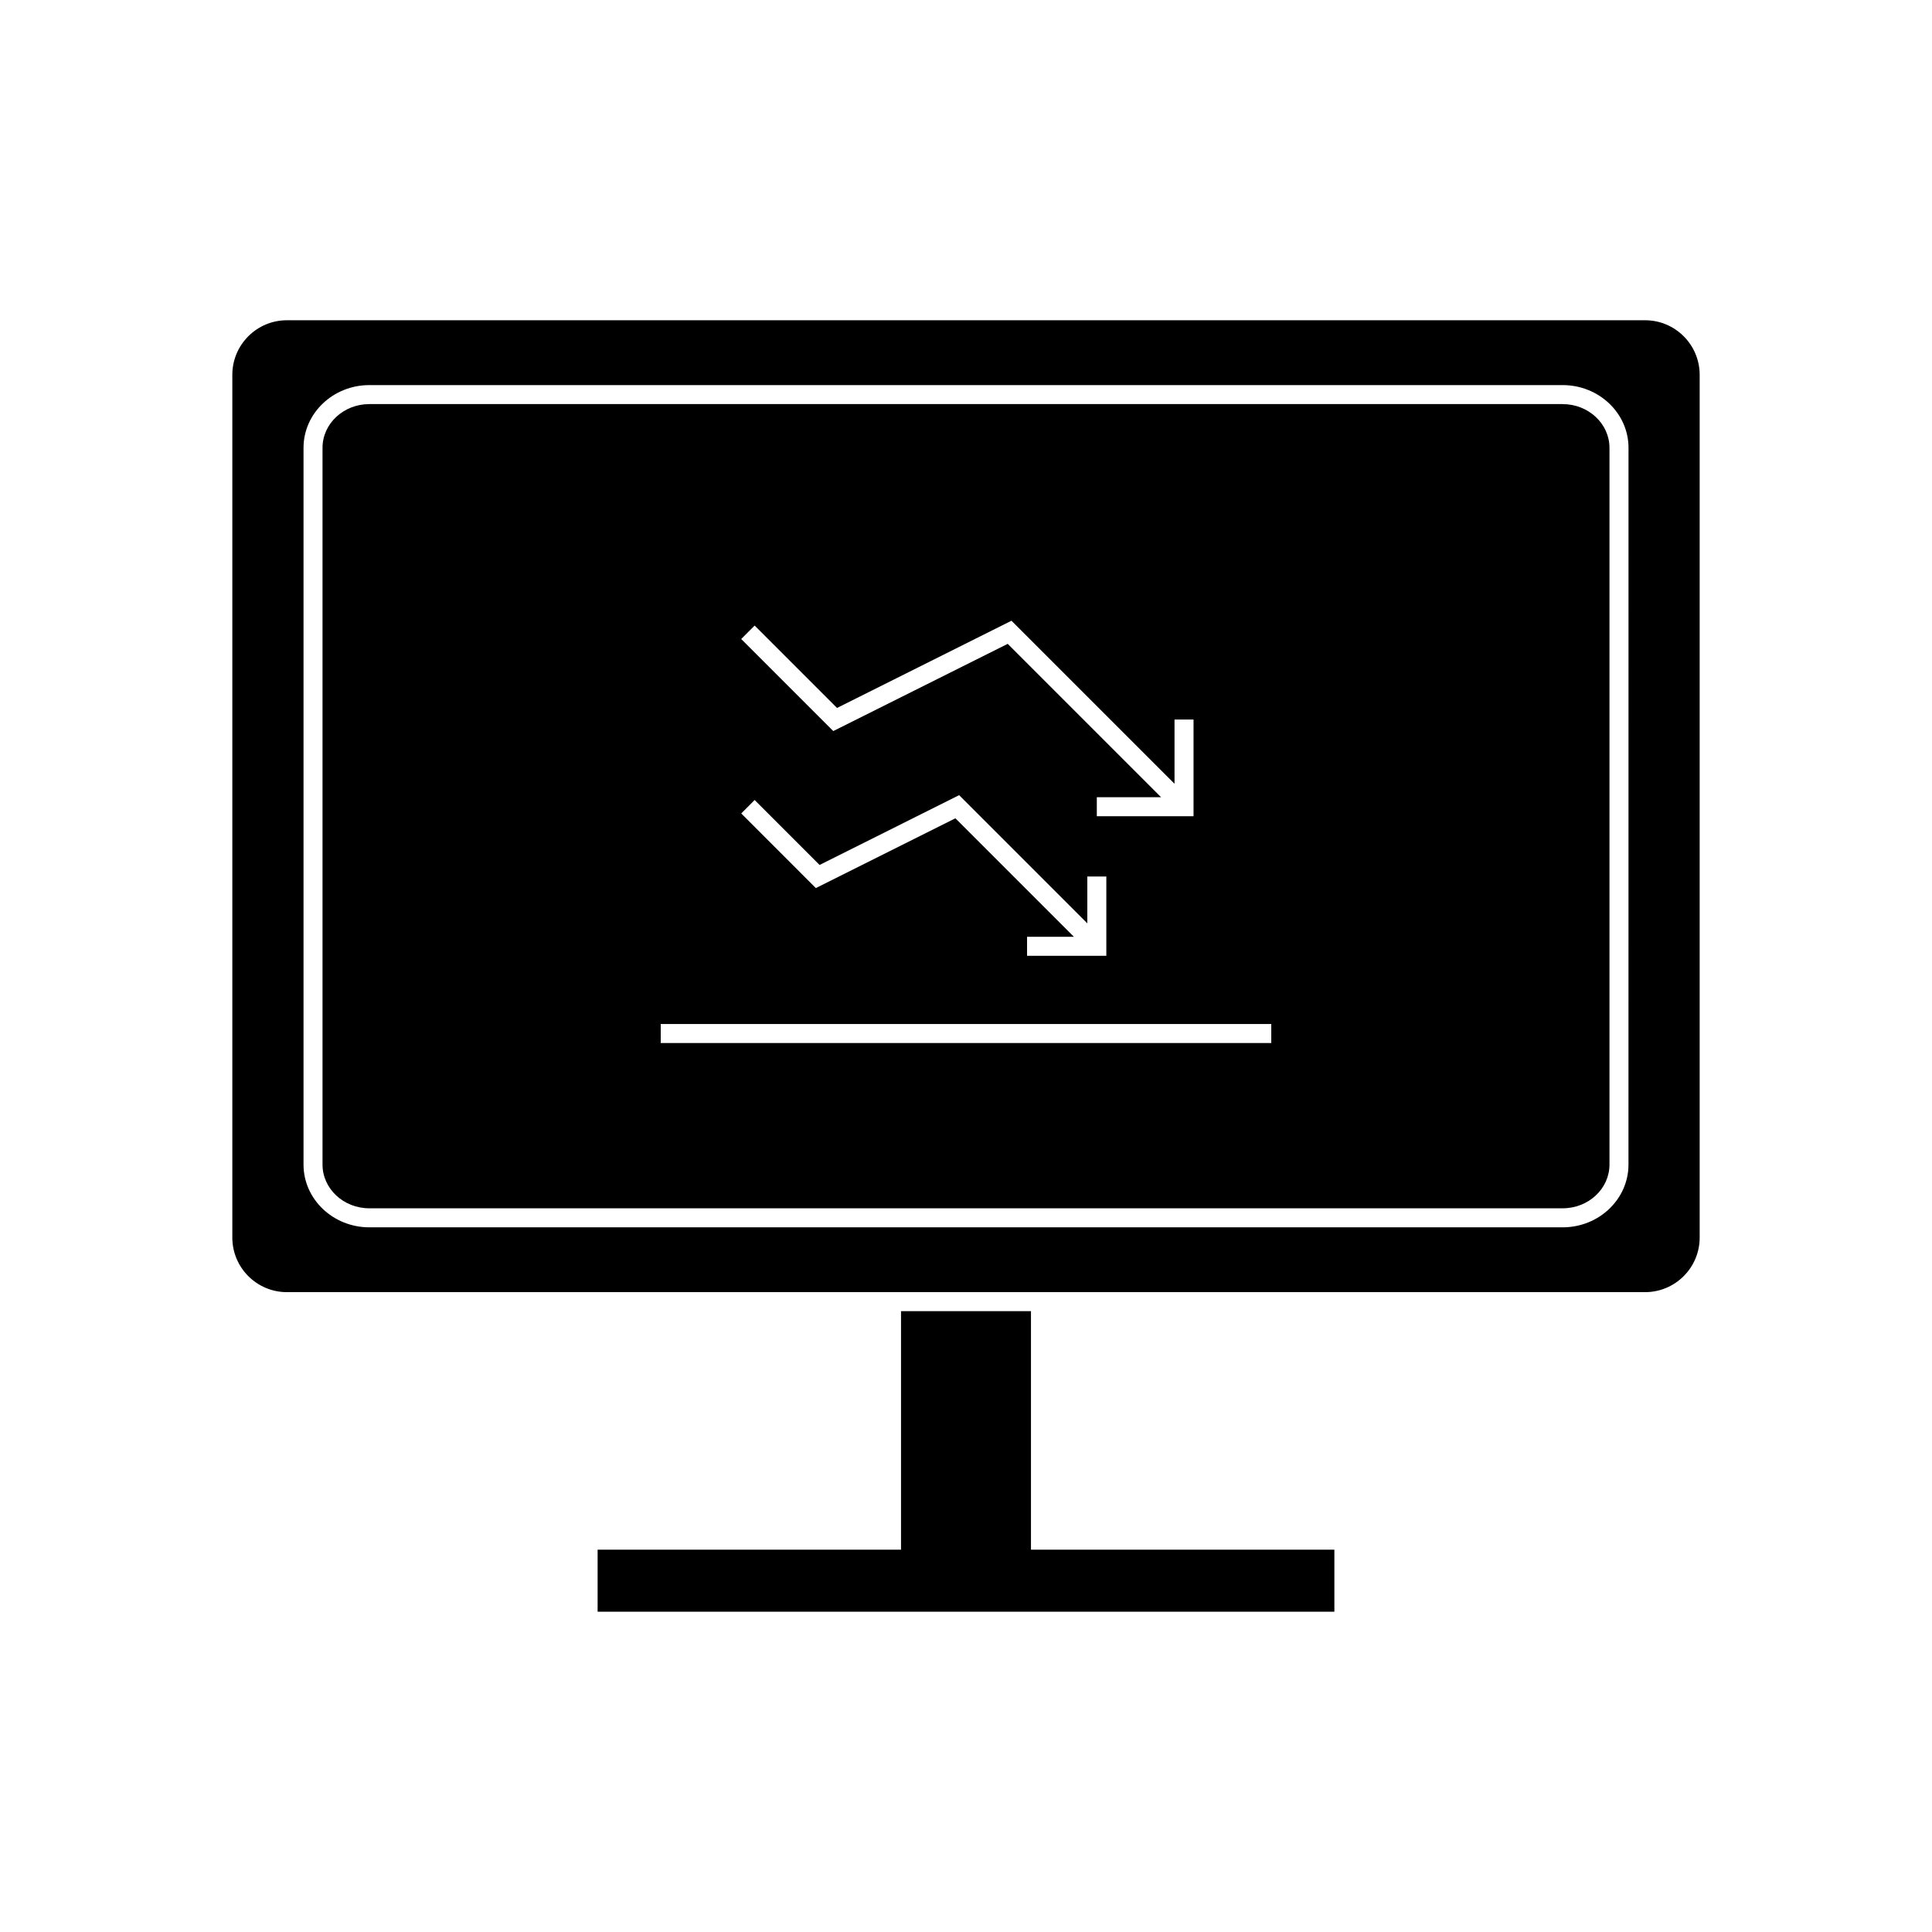
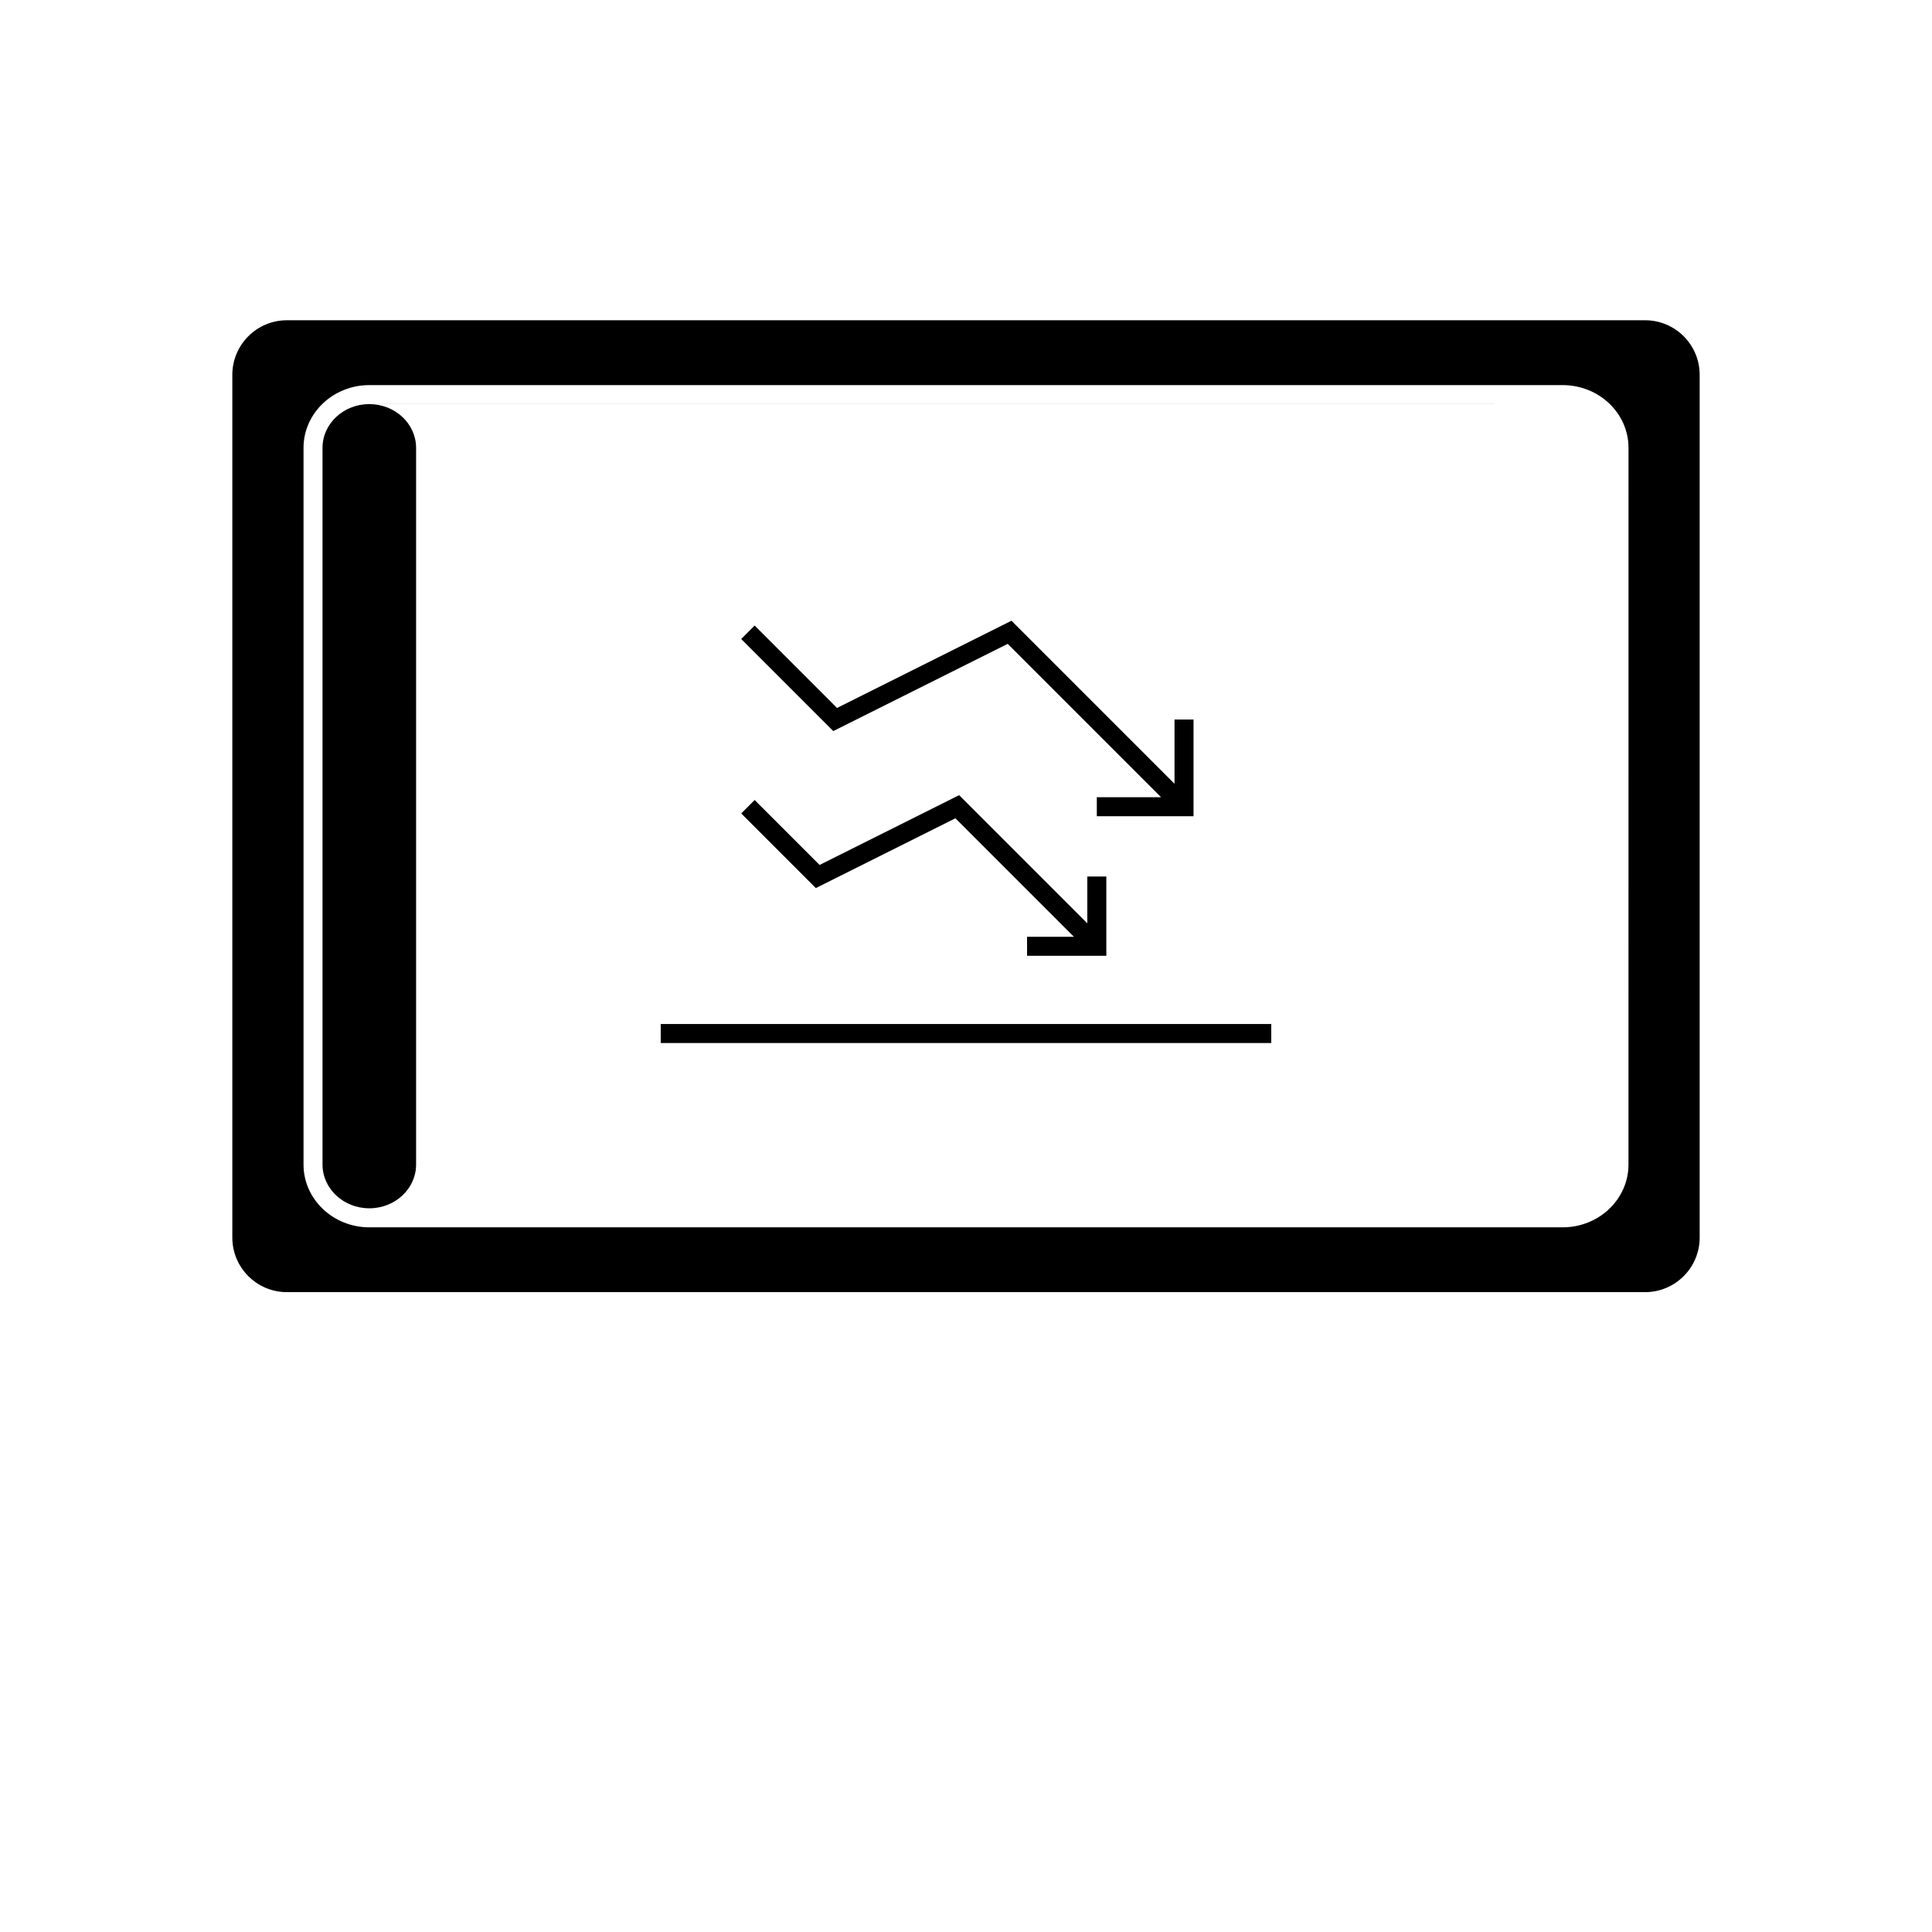
<svg xmlns="http://www.w3.org/2000/svg" fill="#000000" width="800px" height="800px" version="1.1" viewBox="144 144 512 512">
  <g>
-     <path d="m382.78 491.47v63.211h-80.406v16.438h195.25v-16.438h-80.406v-63.211z" />
-     <path d="m558.13 251.09h-316.26c-6.84 0-12.398 5.195-12.398 11.586v189.95c0 6.391 5.559 11.586 12.398 11.586h316.26c6.84 0 12.398-5.195 12.398-11.586v-189.94c0-6.394-5.562-11.59-12.398-11.59zm-214.14 58.691 21.832 21.832 46.227-23.113 43.211 43.211v-17.031h5.039v25.633h-25.633v-5.039h17.031l-40.645-40.645-46.227 23.113-24.398-24.398zm0 46.23 17.207 17.211 36.984-18.496 33.969 33.969v-12.41h5.039v21.008h-21.008v-5.039h12.41l-31.398-31.398-36.984 18.496-19.773-19.777zm136.91 64.398h-161.8v-5.039h161.8z" />
+     <path d="m558.13 251.09h-316.26c-6.84 0-12.398 5.195-12.398 11.586v189.95c0 6.391 5.559 11.586 12.398 11.586c6.84 0 12.398-5.195 12.398-11.586v-189.94c0-6.394-5.562-11.59-12.398-11.59zm-214.14 58.691 21.832 21.832 46.227-23.113 43.211 43.211v-17.031h5.039v25.633h-25.633v-5.039h17.031l-40.645-40.645-46.227 23.113-24.398-24.398zm0 46.23 17.207 17.211 36.984-18.496 33.969 33.969v-12.41h5.039v21.008h-21.008v-5.039h12.41l-31.398-31.398-36.984 18.496-19.773-19.777zm136.91 64.398h-161.8v-5.039h161.8z" />
    <path d="m579.97 228.87h-359.94c-7.977 0-14.461 6.484-14.461 14.461v228.64c0 7.977 6.484 14.461 14.461 14.461h359.94c7.977 0 14.461-6.484 14.461-14.461v-228.64c0-7.977-6.484-14.461-14.457-14.461zm-4.406 223.76c0 9.164-7.824 16.625-17.438 16.625h-316.25c-9.613 0-17.438-7.457-17.438-16.625v-189.95c0-9.164 7.824-16.625 17.438-16.625h316.26c9.613 0 17.438 7.457 17.438 16.625z" />
  </g>
</svg>